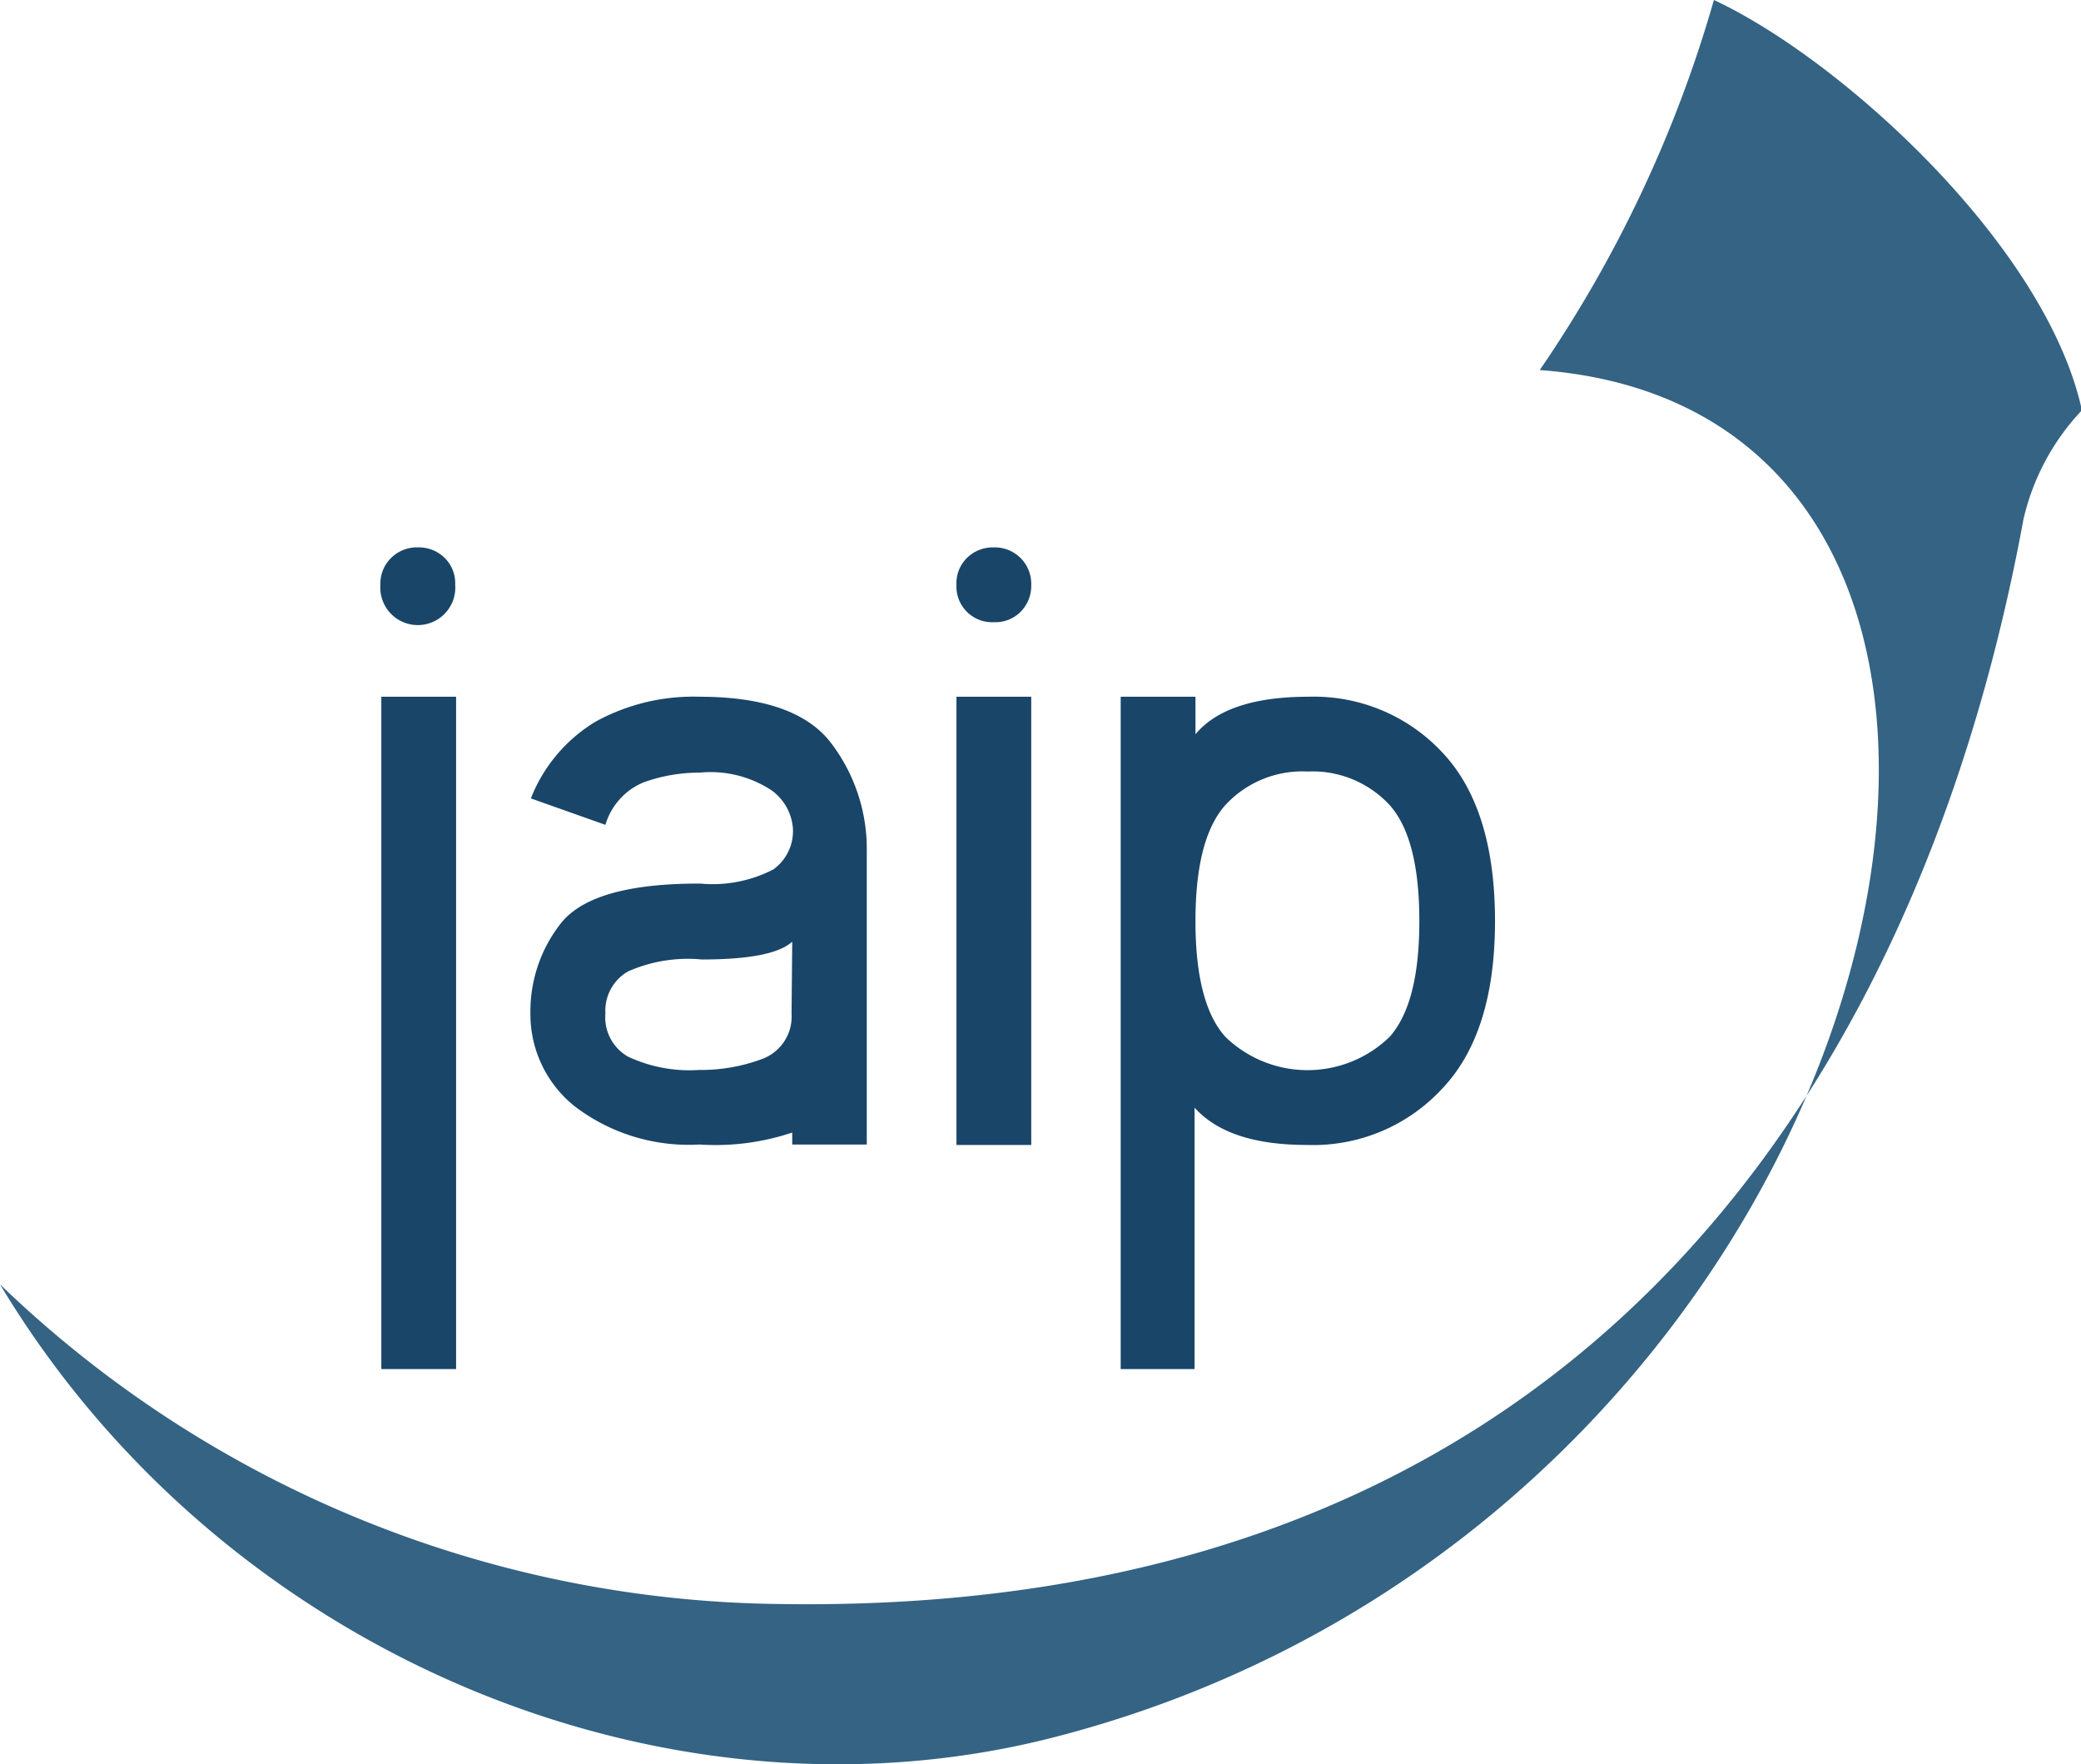
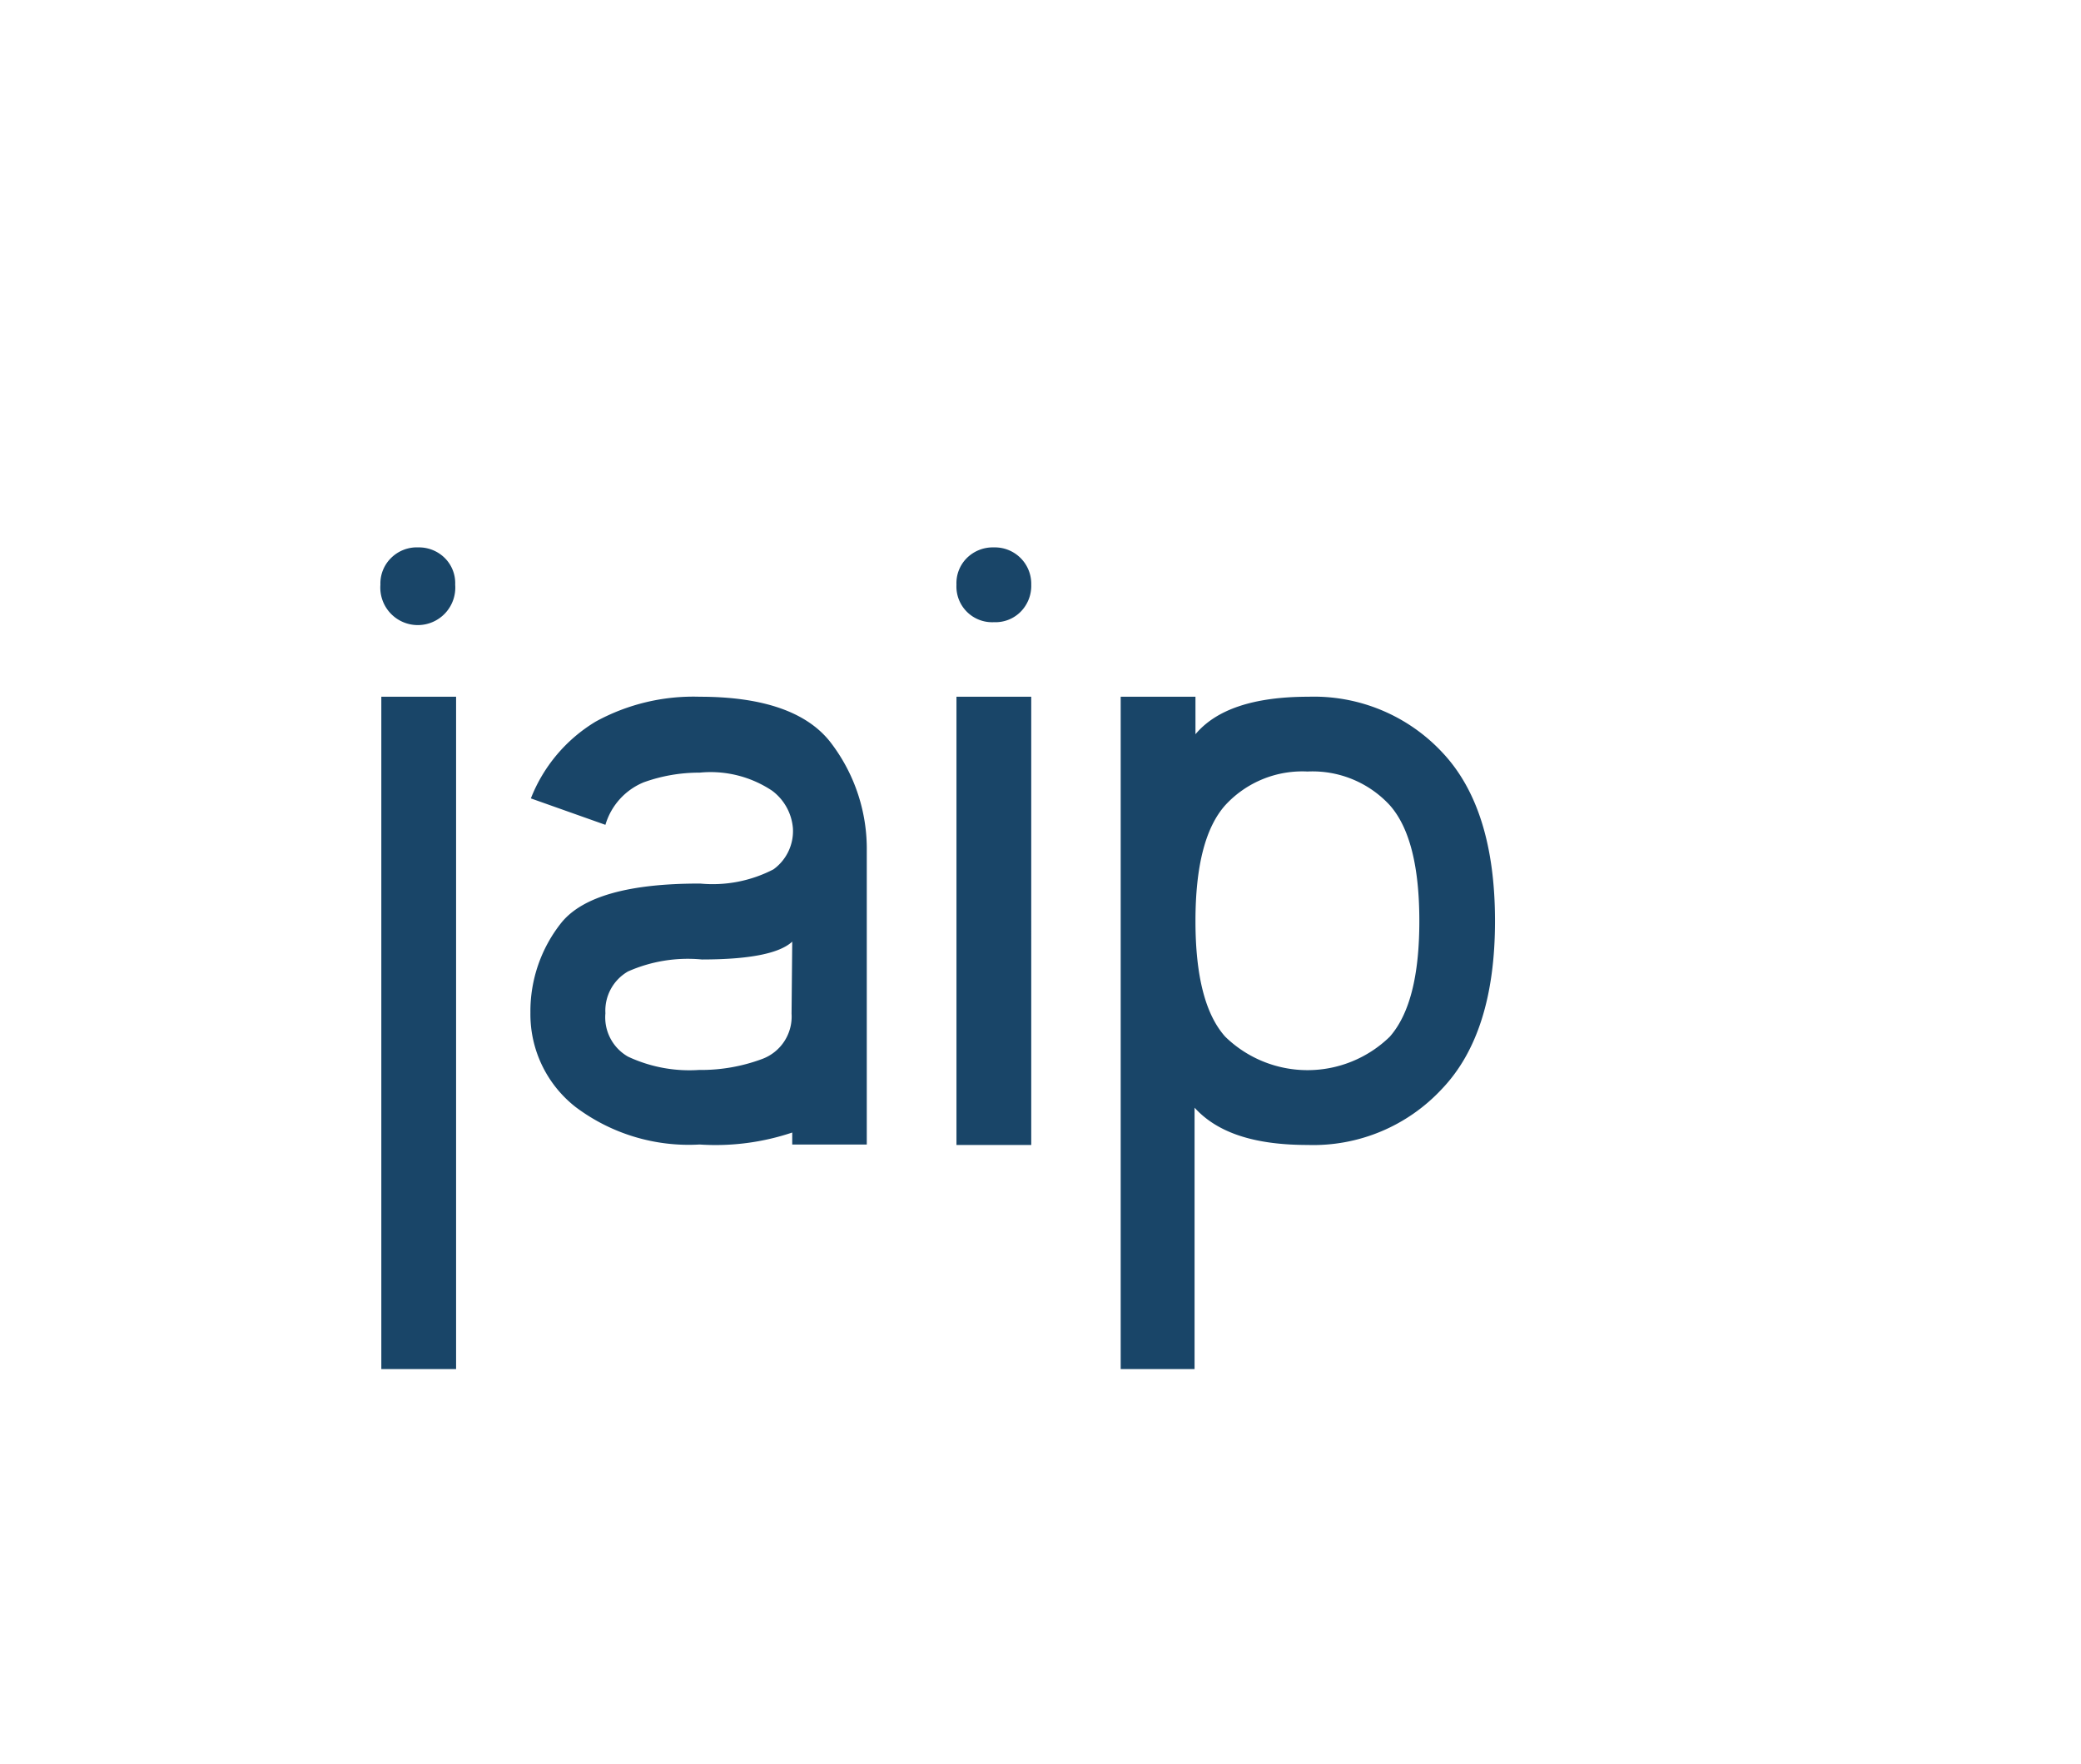
<svg xmlns="http://www.w3.org/2000/svg" viewBox="0 0 92.12 78.09">
  <defs>
    <style>.cls-1{fill:#346384;fill-rule:evenodd;}.cls-2{fill:#194568;}</style>
  </defs>
  <g id="Layer_2" data-name="Layer 2">
    <g id="Layer_1-2" data-name="Layer 1">
-       <path class="cls-1" d="M0,56.85A50.51,50.51,0,0,0,34.57,71c38,.57,51.07-26.63,55-48a10.4,10.4,0,0,1,2.59-4.84C90.57,10.85,81.48,2.61,75.87,0a56.36,56.36,0,0,1-7.71,16.38c27,2,16.24,50.9-21.59,60.54C29.36,81.3,9.79,73.16,0,56.85" />
      <path class="cls-2" d="M57.88,34.15a4.63,4.63,0,0,0-3.64,1.49q-1.32,1.48-1.32,5.13t1.32,5.12a5.22,5.22,0,0,0,7.28,0c.88-1,1.31-2.7,1.31-5.12s-.43-4.14-1.31-5.13a4.65,4.65,0,0,0-3.64-1.49M49.61,60.6V30.84h3.31V32.5c.92-1.1,2.58-1.66,5-1.66a7.77,7.77,0,0,1,5.95,2.49q2.31,2.47,2.31,7.44T63.83,48.2a7.77,7.77,0,0,1-5.95,2.48c-2.38,0-4-.55-5-1.65V60.6ZM44,24.23a1.61,1.61,0,0,1,1.65,1.65,1.63,1.63,0,0,1-.47,1.2,1.57,1.57,0,0,1-1.18.46,1.58,1.58,0,0,1-1.66-1.66,1.57,1.57,0,0,1,.46-1.18A1.63,1.63,0,0,1,44,24.23ZM42.34,50.68V30.84h3.31V50.68Zm-7.27-9c-.57.53-1.92.79-4,.79A6.54,6.54,0,0,0,27.8,43a2,2,0,0,0-1,1.85,2,2,0,0,0,1,1.92,6.4,6.4,0,0,0,3.14.59,7.75,7.75,0,0,0,2.81-.49,2,2,0,0,0,1.29-2ZM23.5,35.34a6.91,6.91,0,0,1,2.87-3.4,9,9,0,0,1,4.6-1.1c2.86,0,4.82.7,5.85,2.09a7.73,7.73,0,0,1,1.55,4.73v13h-3.3v-.53a10.67,10.67,0,0,1-4.1.53A8.33,8.33,0,0,1,25.48,49a5.21,5.21,0,0,1-2-4.17,6.29,6.29,0,0,1,1.38-4Q26.28,39.1,31,39.11a5.84,5.84,0,0,0,3.24-.63,2.09,2.09,0,0,0,.86-1.82A2.3,2.3,0,0,0,34.18,35a4.91,4.91,0,0,0-3.21-.8,7.22,7.22,0,0,0-2.48.43,2.93,2.93,0,0,0-1.69,1.88Zm-5-11.11a1.62,1.62,0,0,1,1.19.47,1.57,1.57,0,0,1,.46,1.18,1.66,1.66,0,1,1-3.31,0,1.58,1.58,0,0,1,.47-1.18A1.62,1.62,0,0,1,18.54,24.23ZM16.88,60.6V30.84h3.31V60.6Z" />
    </g>
  </g>
</svg>